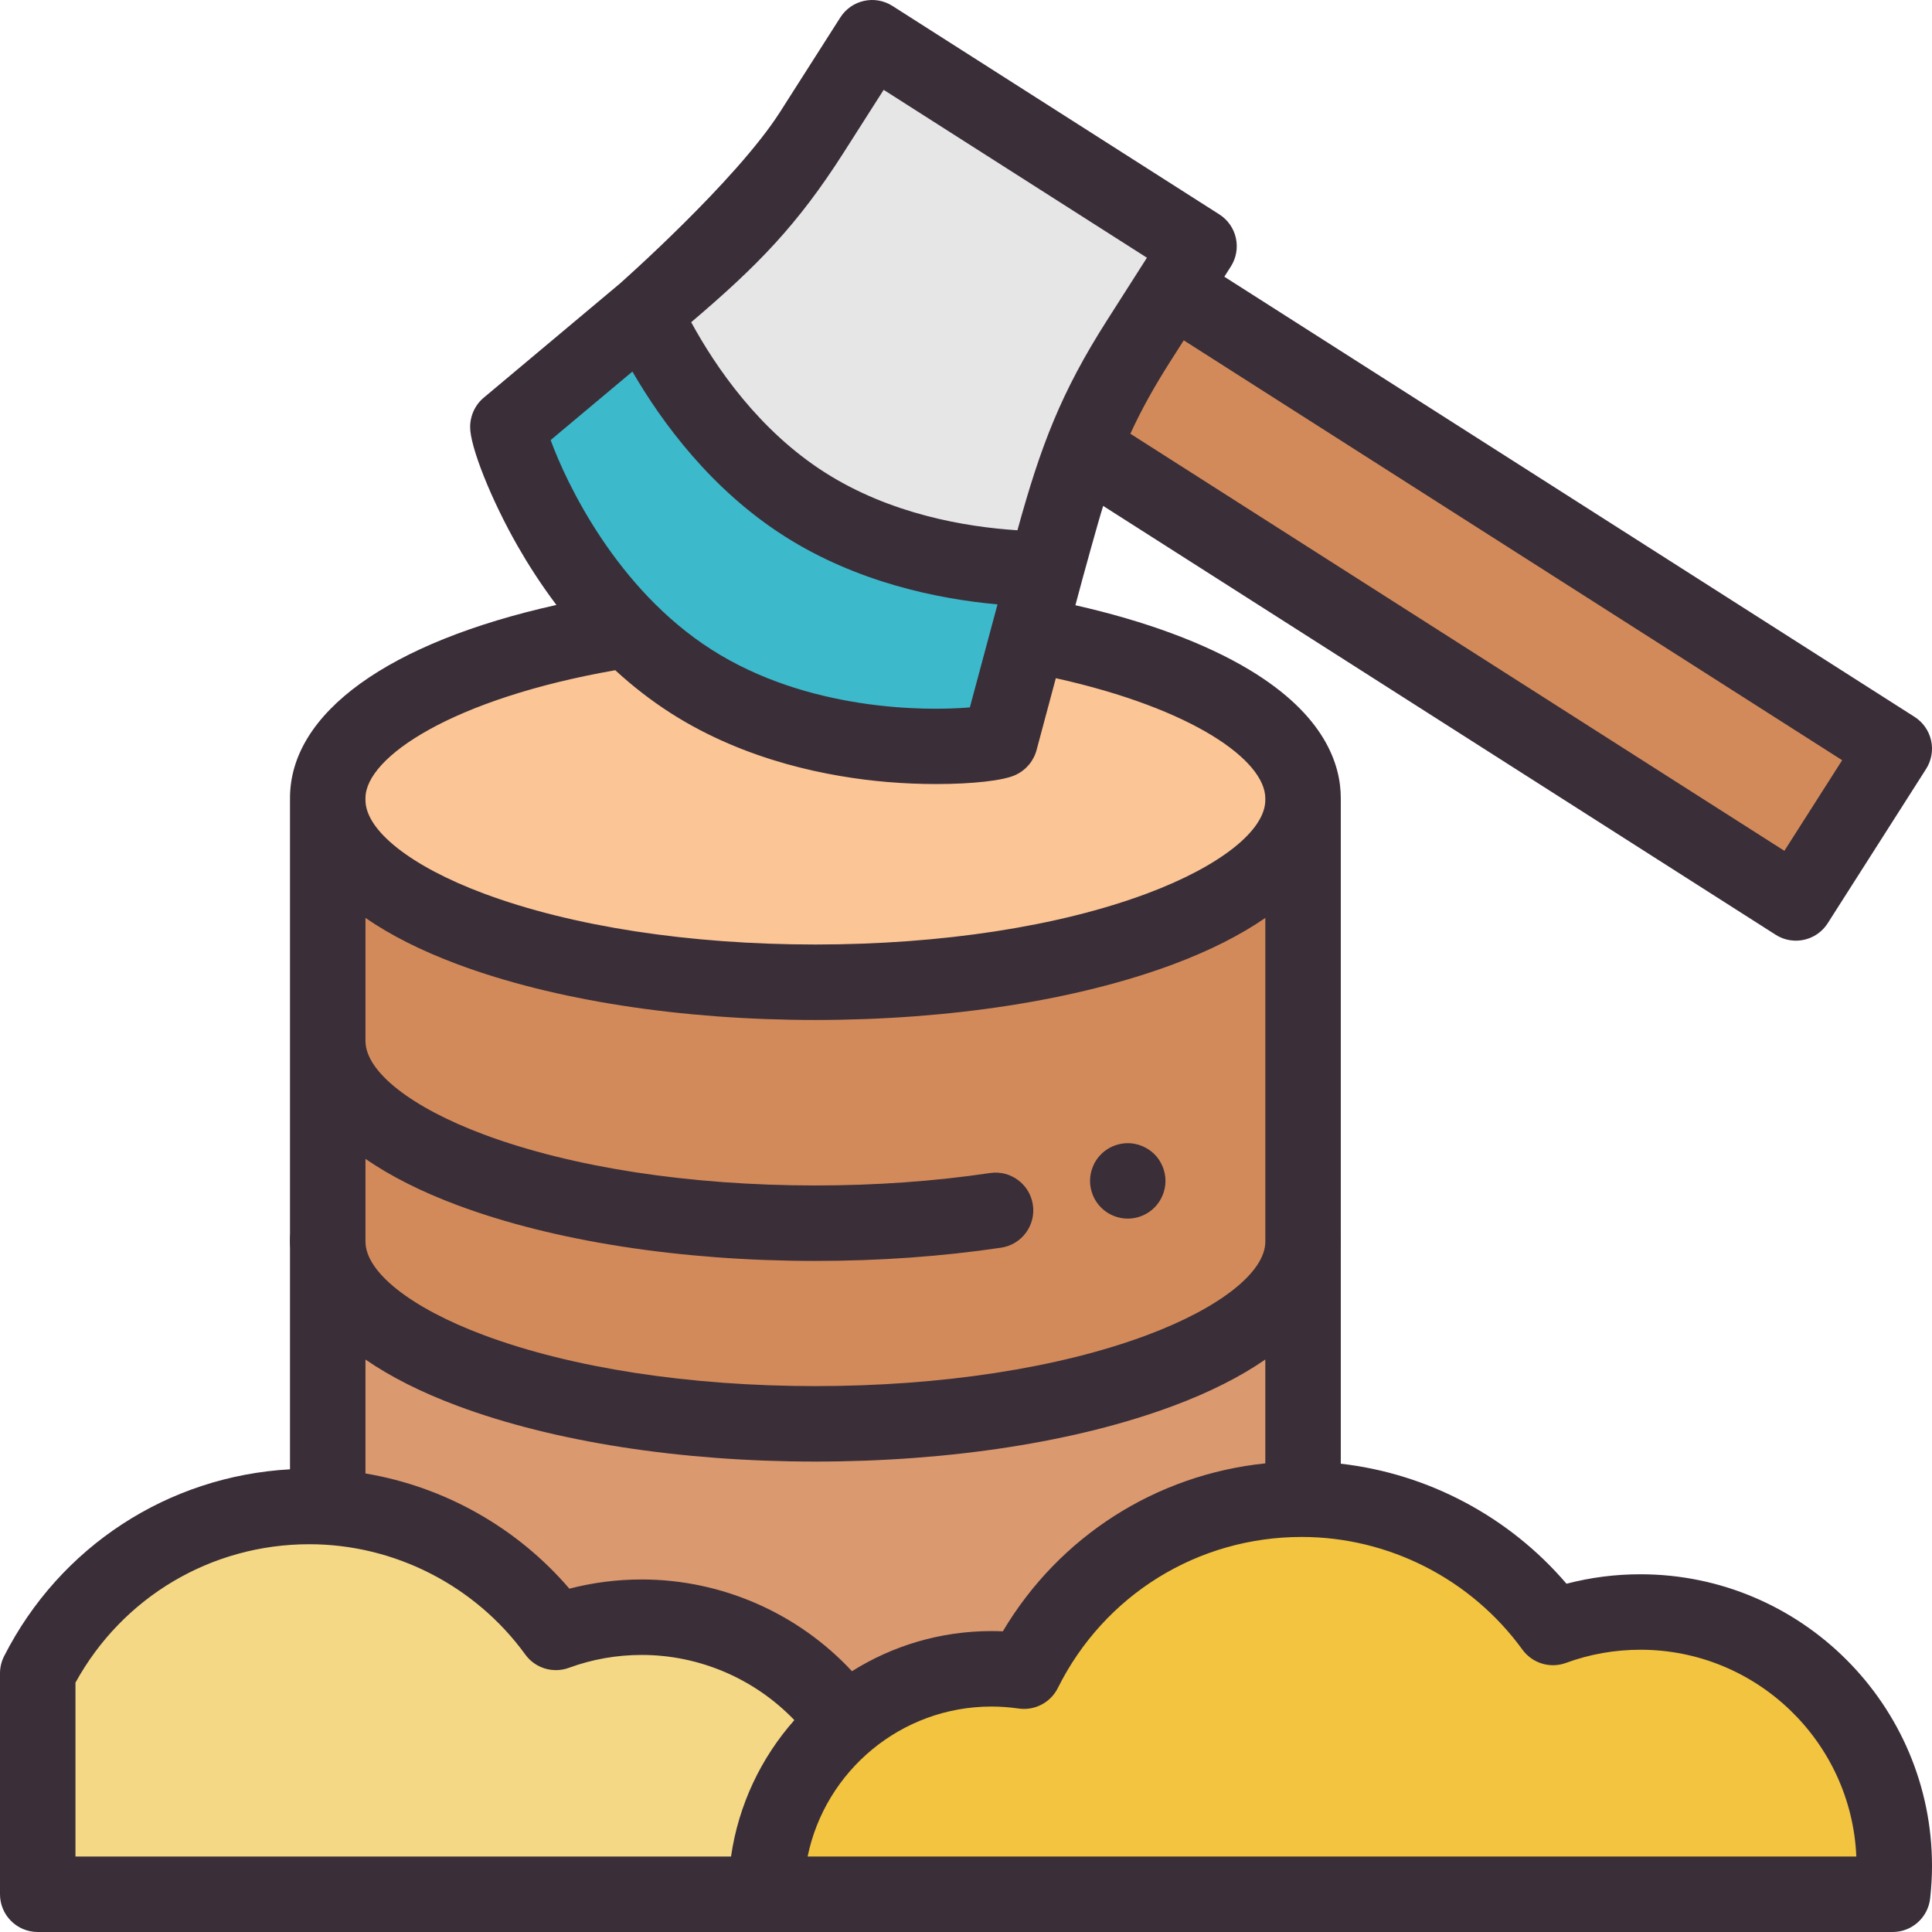
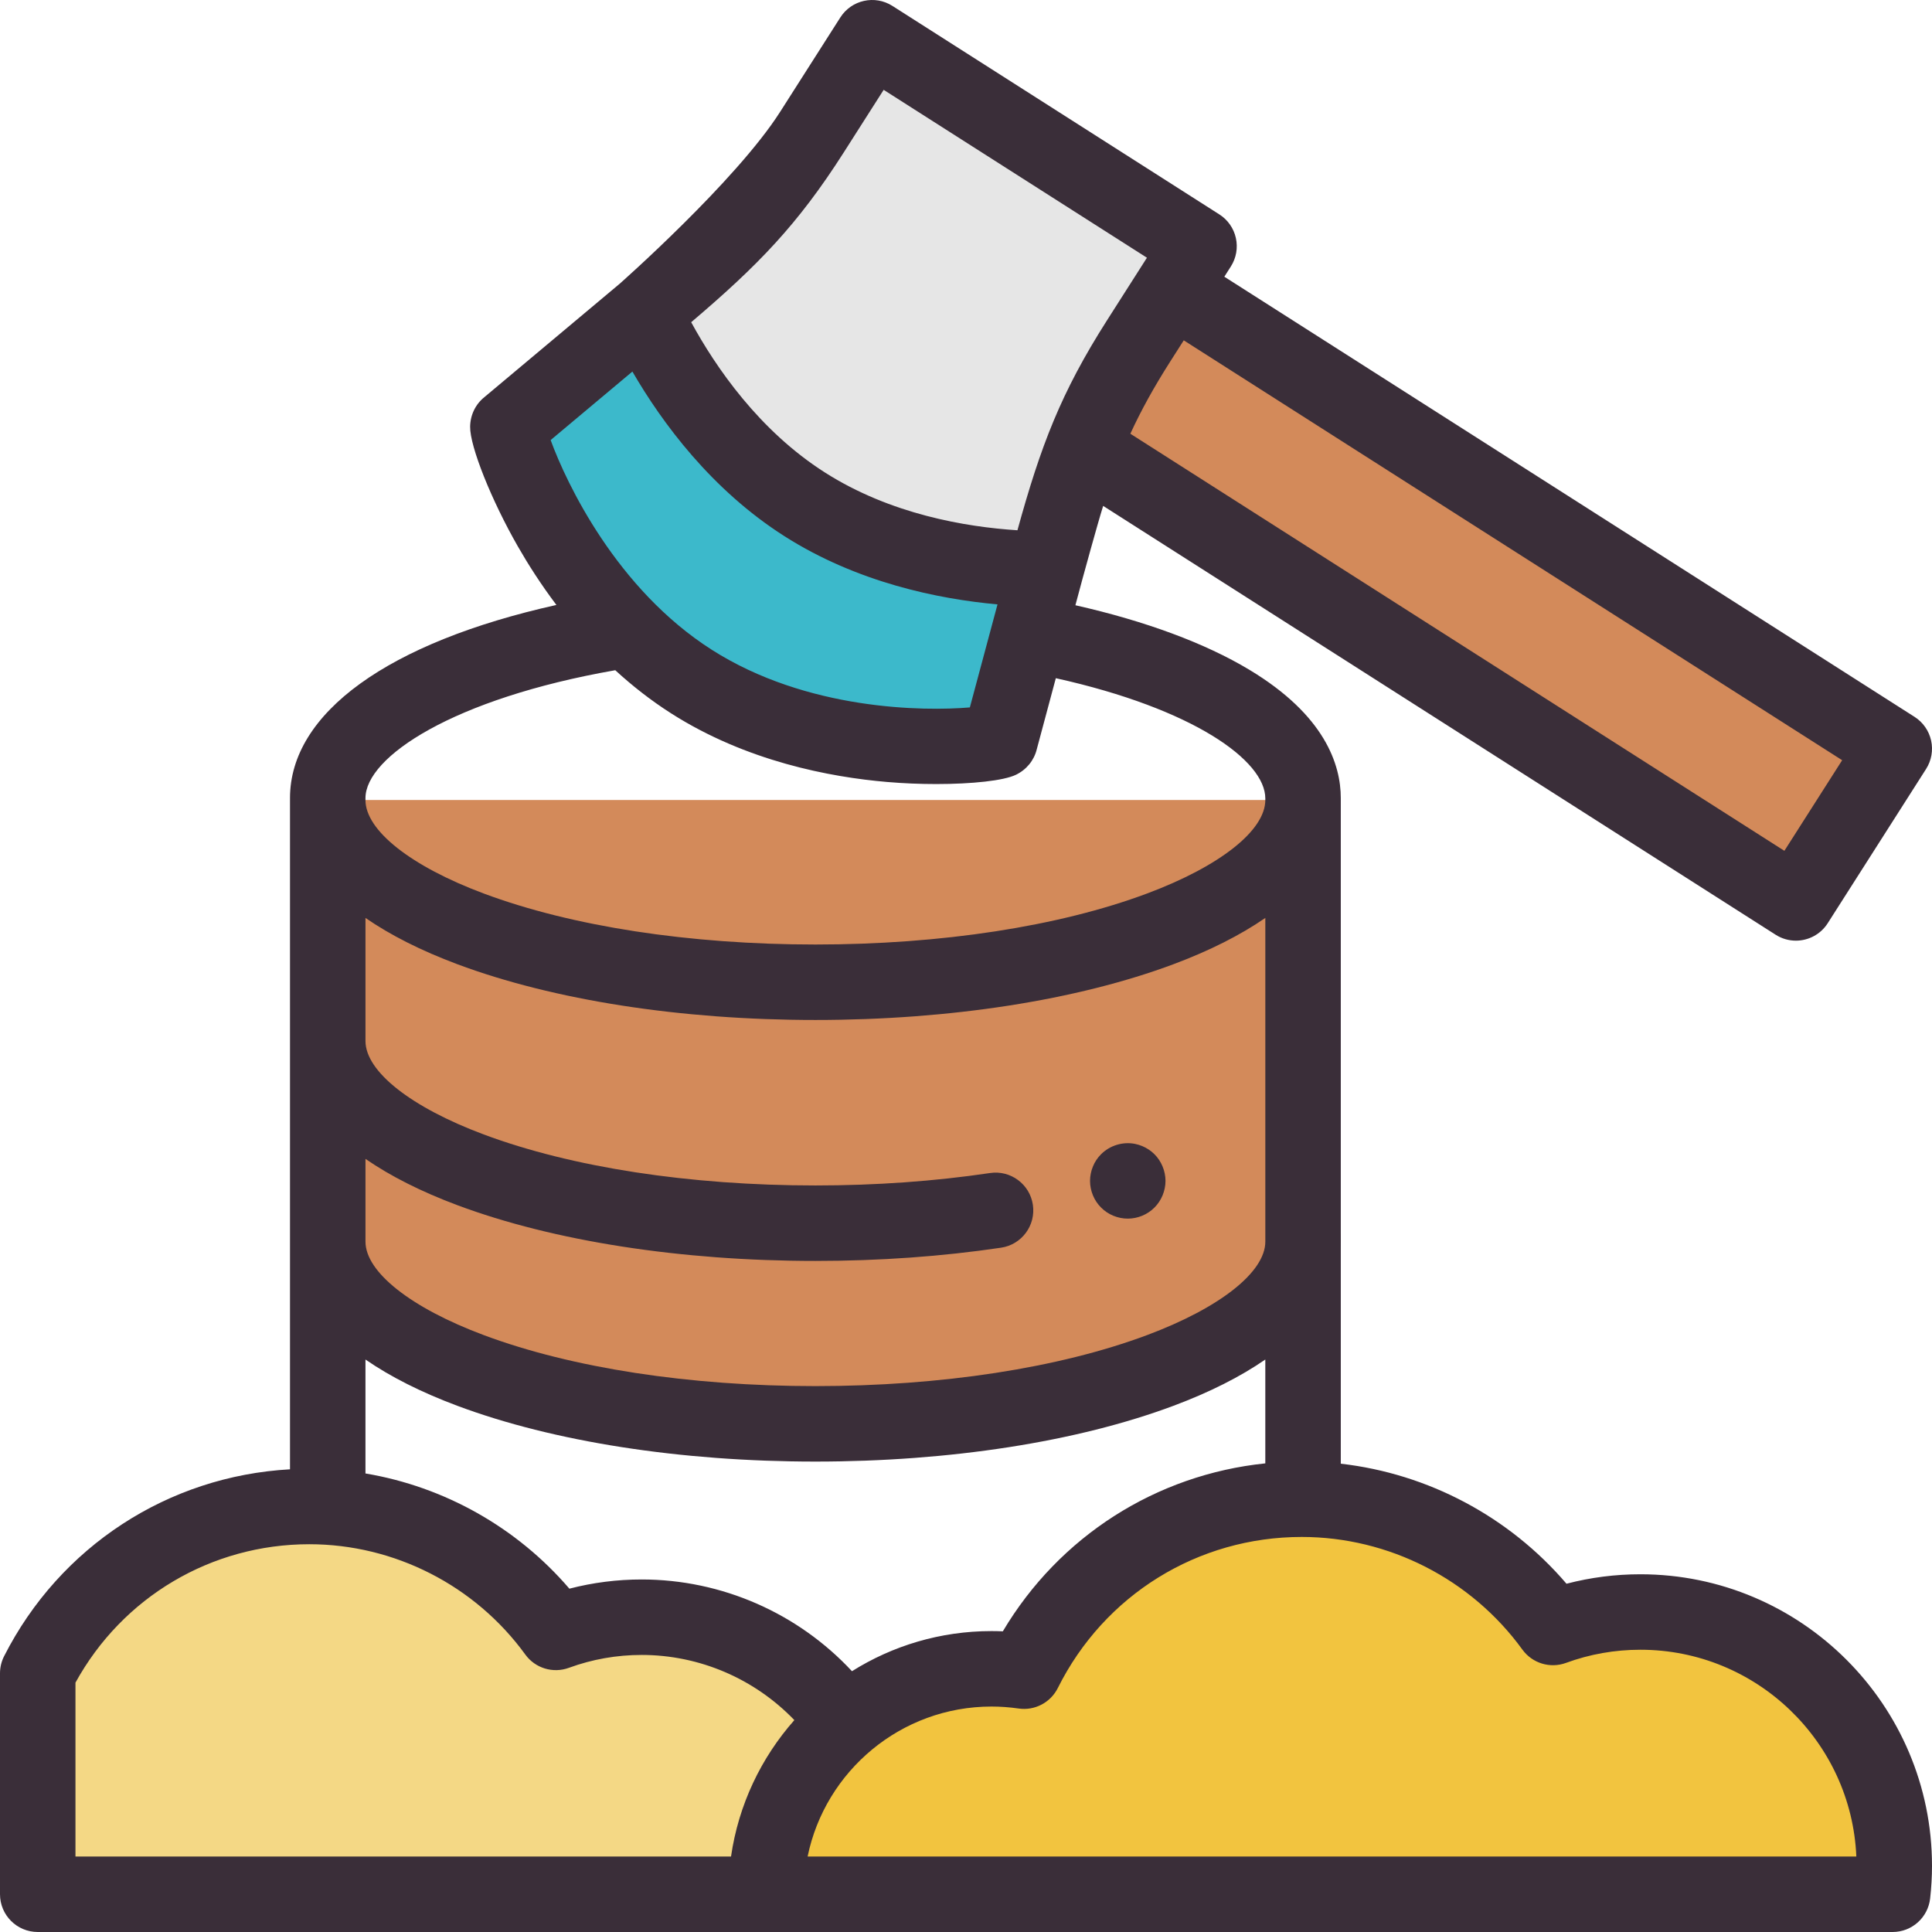
<svg xmlns="http://www.w3.org/2000/svg" width="512" height="512" viewBox="0 0 512 512" fill="none">
-   <path d="M216.086 377.331C144.715 377.331 86.852 355.71 86.852 329.042V413.71C86.852 440.378 144.715 461.995 216.086 461.995C287.461 461.995 345.324 440.378 345.324 413.71V329.042C345.324 355.71 287.461 377.331 216.086 377.331V377.331Z" fill="#DB9970" />
-   <path d="M86.852 328.542V329.042C86.852 328.96 86.856 328.874 86.856 328.792C86.852 328.71 86.852 328.624 86.852 328.542Z" fill="#D38A5A" />
-   <path d="M86.852 339.042C81.328 339.042 76.852 334.565 76.852 329.042V328.542C76.852 323.019 81.328 318.542 86.852 318.542C92.375 318.542 96.852 323.019 96.852 328.542L96.856 328.675V328.909L96.852 329.042C96.852 334.565 92.375 339.042 86.852 339.042Z" fill="#3A2E39" />
-   <path d="M345.324 329.042V328.542C345.324 328.624 345.32 328.71 345.32 328.792C345.32 328.874 345.324 328.96 345.324 329.042Z" fill="#D38A5A" />
+   <path d="M345.324 329.042V328.542C345.324 328.624 345.32 328.71 345.32 328.792Z" fill="#D38A5A" />
  <path d="M345.324 339.042C339.801 339.042 335.324 334.565 335.324 329.042V328.968C335.32 328.851 335.32 328.733 335.324 328.616C335.324 328.585 335.324 328.554 335.324 328.522C335.332 323.007 339.805 318.542 345.324 318.542C350.844 318.542 355.324 323.019 355.324 328.542V329.042C355.324 334.565 350.844 339.042 345.324 339.042V339.042Z" fill="#3A2E39" />
  <path d="M86.852 212.015V328.542C86.852 328.624 86.856 328.71 86.856 328.792C86.856 328.874 86.852 328.96 86.852 329.042C86.852 355.71 144.715 377.331 216.086 377.331C287.461 377.331 345.324 355.71 345.324 329.042C345.324 328.96 345.32 328.874 345.32 328.792C345.32 328.71 345.324 328.624 345.324 328.542V212.015" fill="#D38A5A" />
-   <path d="M163.348 167.417C118.266 174.956 86.852 191.866 86.852 211.515C86.852 211.601 86.856 211.683 86.856 211.765C86.856 211.851 86.852 211.933 86.852 212.015C86.852 238.687 144.715 260.304 216.086 260.304C287.461 260.304 345.324 238.687 345.324 212.015C345.324 211.933 345.32 211.851 345.32 211.765C345.32 211.683 345.324 211.601 345.324 211.515C345.324 192.827 316.91 176.62 275.348 168.593" fill="#FCC595" />
  <path d="M298.871 322.948C296.23 322.948 293.66 321.89 291.801 320.019C291.34 319.558 290.918 319.05 290.551 318.499C290.188 317.96 289.891 317.378 289.641 316.78C289.391 316.167 289.188 315.538 289.07 314.909C288.938 314.257 288.871 313.608 288.871 312.948C288.871 312.3 288.938 311.636 289.07 310.999C289.188 310.358 289.391 309.726 289.641 309.128C289.879 308.519 290.188 307.94 290.551 307.397C290.918 306.847 291.34 306.339 291.801 305.878C294.121 303.558 297.57 302.487 300.82 303.147C301.461 303.28 302.09 303.468 302.688 303.718C303.301 303.968 303.879 304.28 304.418 304.64C304.969 304.999 305.48 305.417 305.938 305.878C306.398 306.339 306.82 306.847 307.18 307.397C307.539 307.94 307.848 308.519 308.098 309.128C308.348 309.729 308.539 310.358 308.668 310.999C308.801 311.64 308.871 312.3 308.871 312.948C308.871 313.608 308.801 314.257 308.668 314.909C308.539 315.538 308.348 316.167 308.098 316.78C307.848 317.378 307.539 317.96 307.18 318.499C306.82 319.05 306.398 319.558 305.938 320.019C304.082 321.89 301.5 322.948 298.871 322.948V322.948Z" fill="#3A2E39" />
  <path d="M224.008 456.526C212.047 439.616 192.34 428.577 170.055 428.577C162.062 428.577 154.398 429.999 147.309 432.601C132.641 412.394 108.844 399.237 81.965 399.237C50.535 399.237 23.328 417.218 10 443.437V501.999H203.016" fill="#F4D885" />
  <path d="M502 494.472C502 457.319 471.879 427.198 434.727 427.198C426.582 427.198 418.777 428.647 411.551 431.3C396.609 410.71 372.367 397.308 344.98 397.308C312.746 397.308 284.859 415.87 271.383 442.882C268.566 442.476 265.691 442.253 262.762 442.253C229.766 442.253 203.016 469.003 203.016 501.999H501.57C501.844 499.526 502 497.019 502 494.472V494.472Z" fill="#F2C43F" />
  <path d="M291.652 121.765L475.934 239.284L502 198.409L314.43 78.796" fill="#D38A5A" />
  <path d="M170.664 82.843L134.641 113.034C133.633 113.64 147.504 157.831 183.25 180.628C218.992 203.421 264.914 197.354 265.039 196.187L277.215 150.792" fill="#3CB9CB" />
  <path d="M317.758 65.245L231.125 9.999L215.168 35.026C202.336 55.151 191.453 65.421 173.16 80.749L170.66 82.843C177.785 97.921 191.441 119.749 213.215 133.632C234.988 147.519 260.539 150.694 277.215 150.792L278.059 147.644C284.242 124.593 288.965 110.394 301.797 90.272L317.758 65.245Z" fill="#E6E6E6" />
  <path d="M434.727 417.198C428.066 417.198 421.504 418.042 415.137 419.706C399.941 401.925 378.461 390.534 355.324 387.897V212.015L355.32 211.765L355.324 211.515C355.324 202.64 351.117 189.53 331.074 177.487C319.34 170.433 303.523 164.581 284.992 160.397L286.875 153.386C286.875 153.386 290.82 138.94 292.348 134.069L470.559 247.714C472.227 248.776 474.086 249.284 475.926 249.284C479.227 249.284 482.461 247.647 484.367 244.659L510.434 203.784C511.859 201.55 512.336 198.839 511.766 196.249C511.191 193.659 509.613 191.401 507.379 189.976L324.461 73.331L326.188 70.62C327.613 68.386 328.094 65.675 327.52 63.085C326.949 60.495 325.371 58.237 323.133 56.815L236.504 1.569C231.848 -1.399 225.664 -0.032 222.695 4.624L206.734 29.651C195.043 47.987 164.238 75.179 164.238 75.179C164.238 75.183 164.234 75.183 164.23 75.186L128.348 105.261C126.012 107.144 124.629 109.979 124.59 113.093C124.52 118.292 130.203 132.534 137.254 144.835C139.93 149.507 143.312 154.827 147.453 160.319C102.949 170.229 76.852 188.929 76.852 211.515L76.856 211.765L76.852 212.015V389.382C44.594 391.171 15.879 409.8 1.086 438.909C0.371 440.312 0 441.862 0 443.437V501.999C0 507.522 4.477 511.999 10 511.999H501.57C506.664 511.999 510.941 508.171 511.508 503.104C511.836 500.179 512 497.272 512 494.472C512 451.862 477.336 417.198 434.727 417.198V417.198ZM225.781 442.886C211.488 427.515 191.301 418.577 170.055 418.577C163.539 418.577 157.121 419.397 150.891 421.015C136.988 404.792 117.762 393.991 96.852 390.483V360.288C103.449 364.843 111.602 368.968 121.203 372.554C146.703 382.085 180.402 387.331 216.086 387.331C251.773 387.331 285.469 382.085 310.969 372.554C320.57 368.968 328.727 364.843 335.32 360.288V387.808C306.355 390.8 280.719 407.155 265.762 432.319C264.758 432.276 263.758 432.253 262.762 432.253C249.188 432.253 236.508 436.151 225.781 442.886V442.886ZM273.723 319.288C272.91 313.823 267.824 310.046 262.363 310.866C247.656 313.05 232.086 314.159 216.09 314.159C182.734 314.159 151.523 309.362 128.207 300.647C108.902 293.437 96.898 283.964 96.856 275.917V243.261C103.449 247.815 111.605 251.94 121.207 255.53C146.707 265.058 180.402 270.304 216.09 270.304C251.777 270.304 285.473 265.058 310.973 255.53C320.574 251.94 328.727 247.815 335.324 243.261V328.616V329.042C335.324 337.101 323.312 346.593 303.973 353.819C280.656 362.534 249.445 367.331 216.09 367.331C182.734 367.331 151.523 362.534 128.207 353.819C108.867 346.593 96.856 337.101 96.856 329.042V328.909C96.856 328.831 96.856 328.753 96.856 328.675V307.116C103.453 311.671 111.605 315.796 121.207 319.386C146.707 328.913 180.402 334.159 216.09 334.159C233.07 334.159 249.625 332.979 265.301 330.651C270.762 329.839 274.535 324.749 273.723 319.288ZM488.191 201.464L472.879 225.476L299.555 114.944C302.41 108.722 305.805 102.581 310.227 95.647L313.707 90.194L488.191 201.464ZM223.598 40.405L234.18 23.808L303.949 68.3L293.367 84.894C281.137 104.073 275.801 118.144 269.633 140.526C255.949 139.651 235.973 136.288 218.594 125.202C201.211 114.12 189.734 97.429 183.172 85.39C200.859 70.355 211.367 59.585 223.598 40.405V40.405ZM167.59 98.468C175.543 112.175 188.582 129.784 207.84 142.065C227.094 154.347 248.566 158.737 264.348 160.171L257.023 187.472C244.863 188.507 213.855 188.284 188.625 172.194C163.395 156.104 150.113 128.089 145.926 116.624L167.59 98.468ZM96.852 211.515C96.852 200.608 120.035 185.147 163.051 177.616C167.504 181.706 172.437 185.593 177.871 189.058C197.766 201.745 219.973 205.944 235.098 207.233C239.441 207.604 243.895 207.78 248.117 207.78C257.633 207.78 265.973 206.89 269.223 205.327C272.027 203.976 274.016 201.526 274.742 198.616L279.805 179.729C316.285 187.823 335.32 201.569 335.32 211.589V212.015C335.32 220.073 323.309 229.569 303.969 236.792C280.652 245.507 249.441 250.304 216.086 250.304C182.73 250.304 151.523 245.507 128.203 236.792C108.863 229.565 96.852 220.073 96.852 212.015V211.882C96.856 211.804 96.856 211.726 96.852 211.647V211.515ZM20 445.917C32.461 423.233 55.992 409.237 81.965 409.237C104.527 409.237 125.93 420.167 139.215 438.476C141.84 442.097 146.551 443.53 150.754 441.991C156.922 439.726 163.414 438.577 170.055 438.577C185.41 438.577 200.016 444.913 210.512 455.847C201.719 465.792 195.715 478.253 193.73 491.999H20V445.917ZM214.027 491.999C218.668 469.347 238.758 452.253 262.762 452.253C265.121 452.253 267.543 452.429 269.957 452.776C274.215 453.394 278.406 451.202 280.332 447.343C292.652 422.647 317.426 407.308 344.98 407.308C368.027 407.308 389.887 418.472 403.457 437.171C406.086 440.788 410.797 442.226 414.996 440.687C421.305 438.37 427.941 437.198 434.727 437.198C465.48 437.198 490.648 461.562 491.949 491.999H214.027Z" fill="#3A2E39" />
</svg>